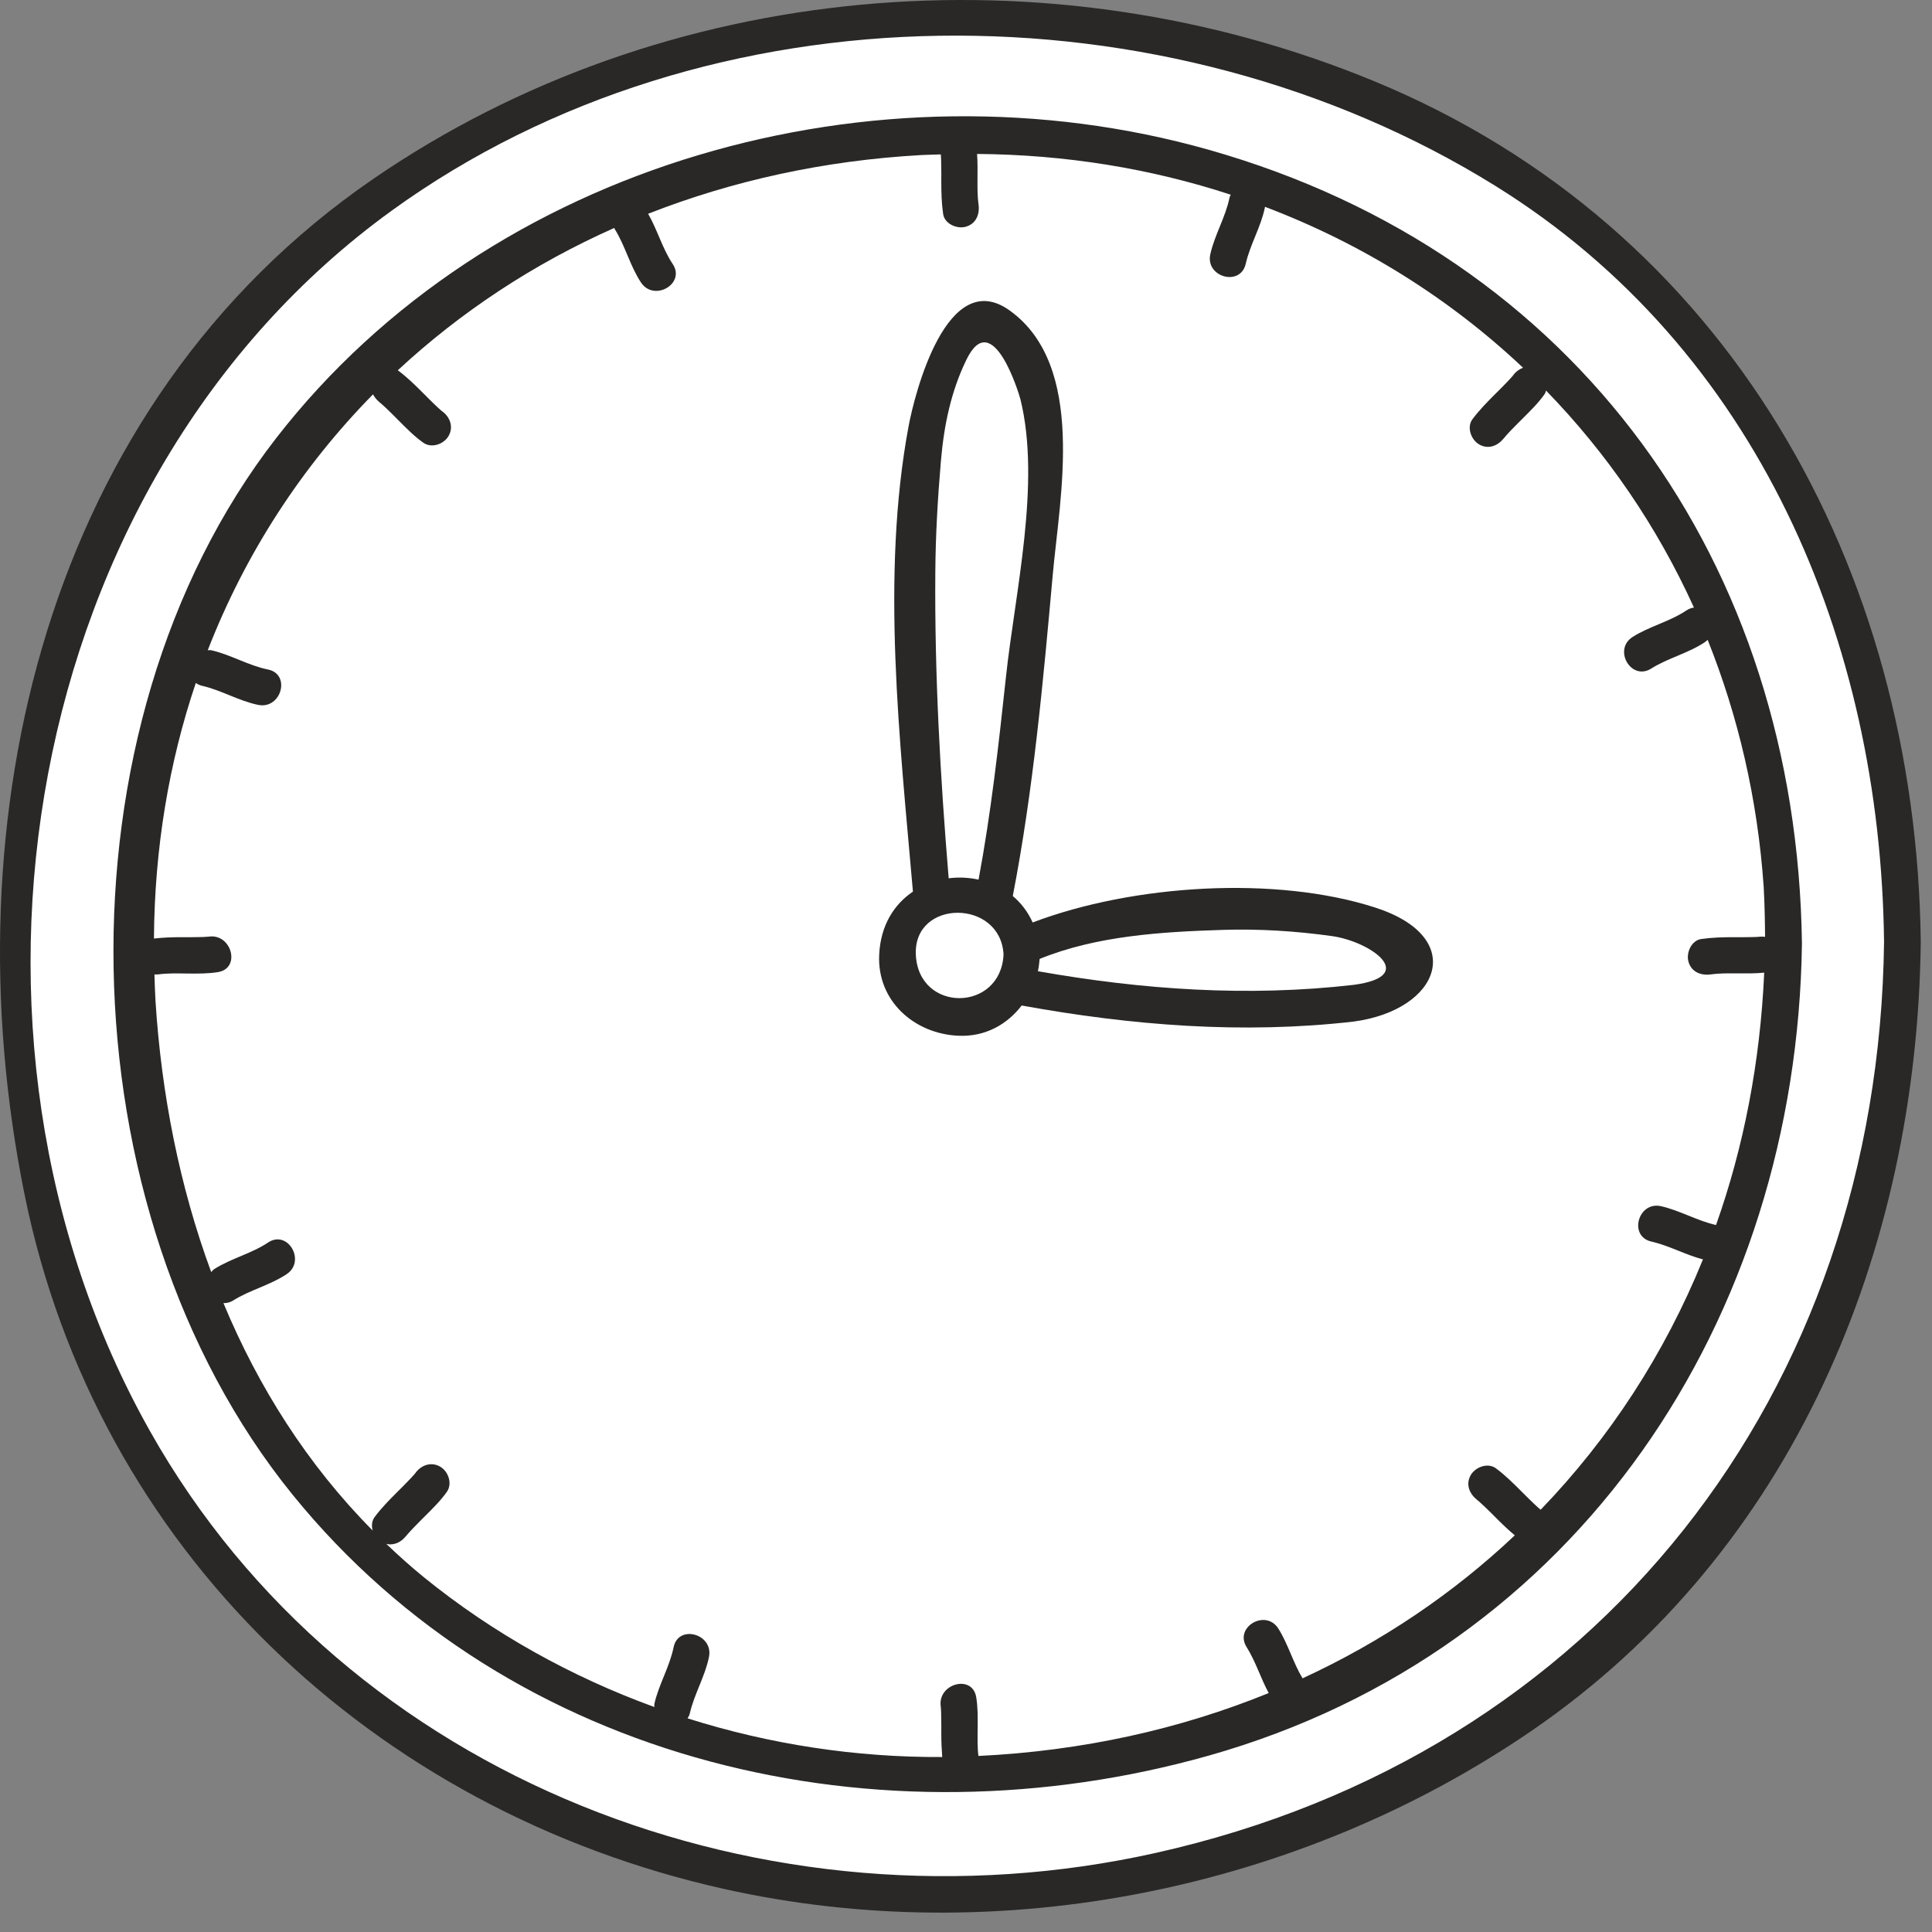
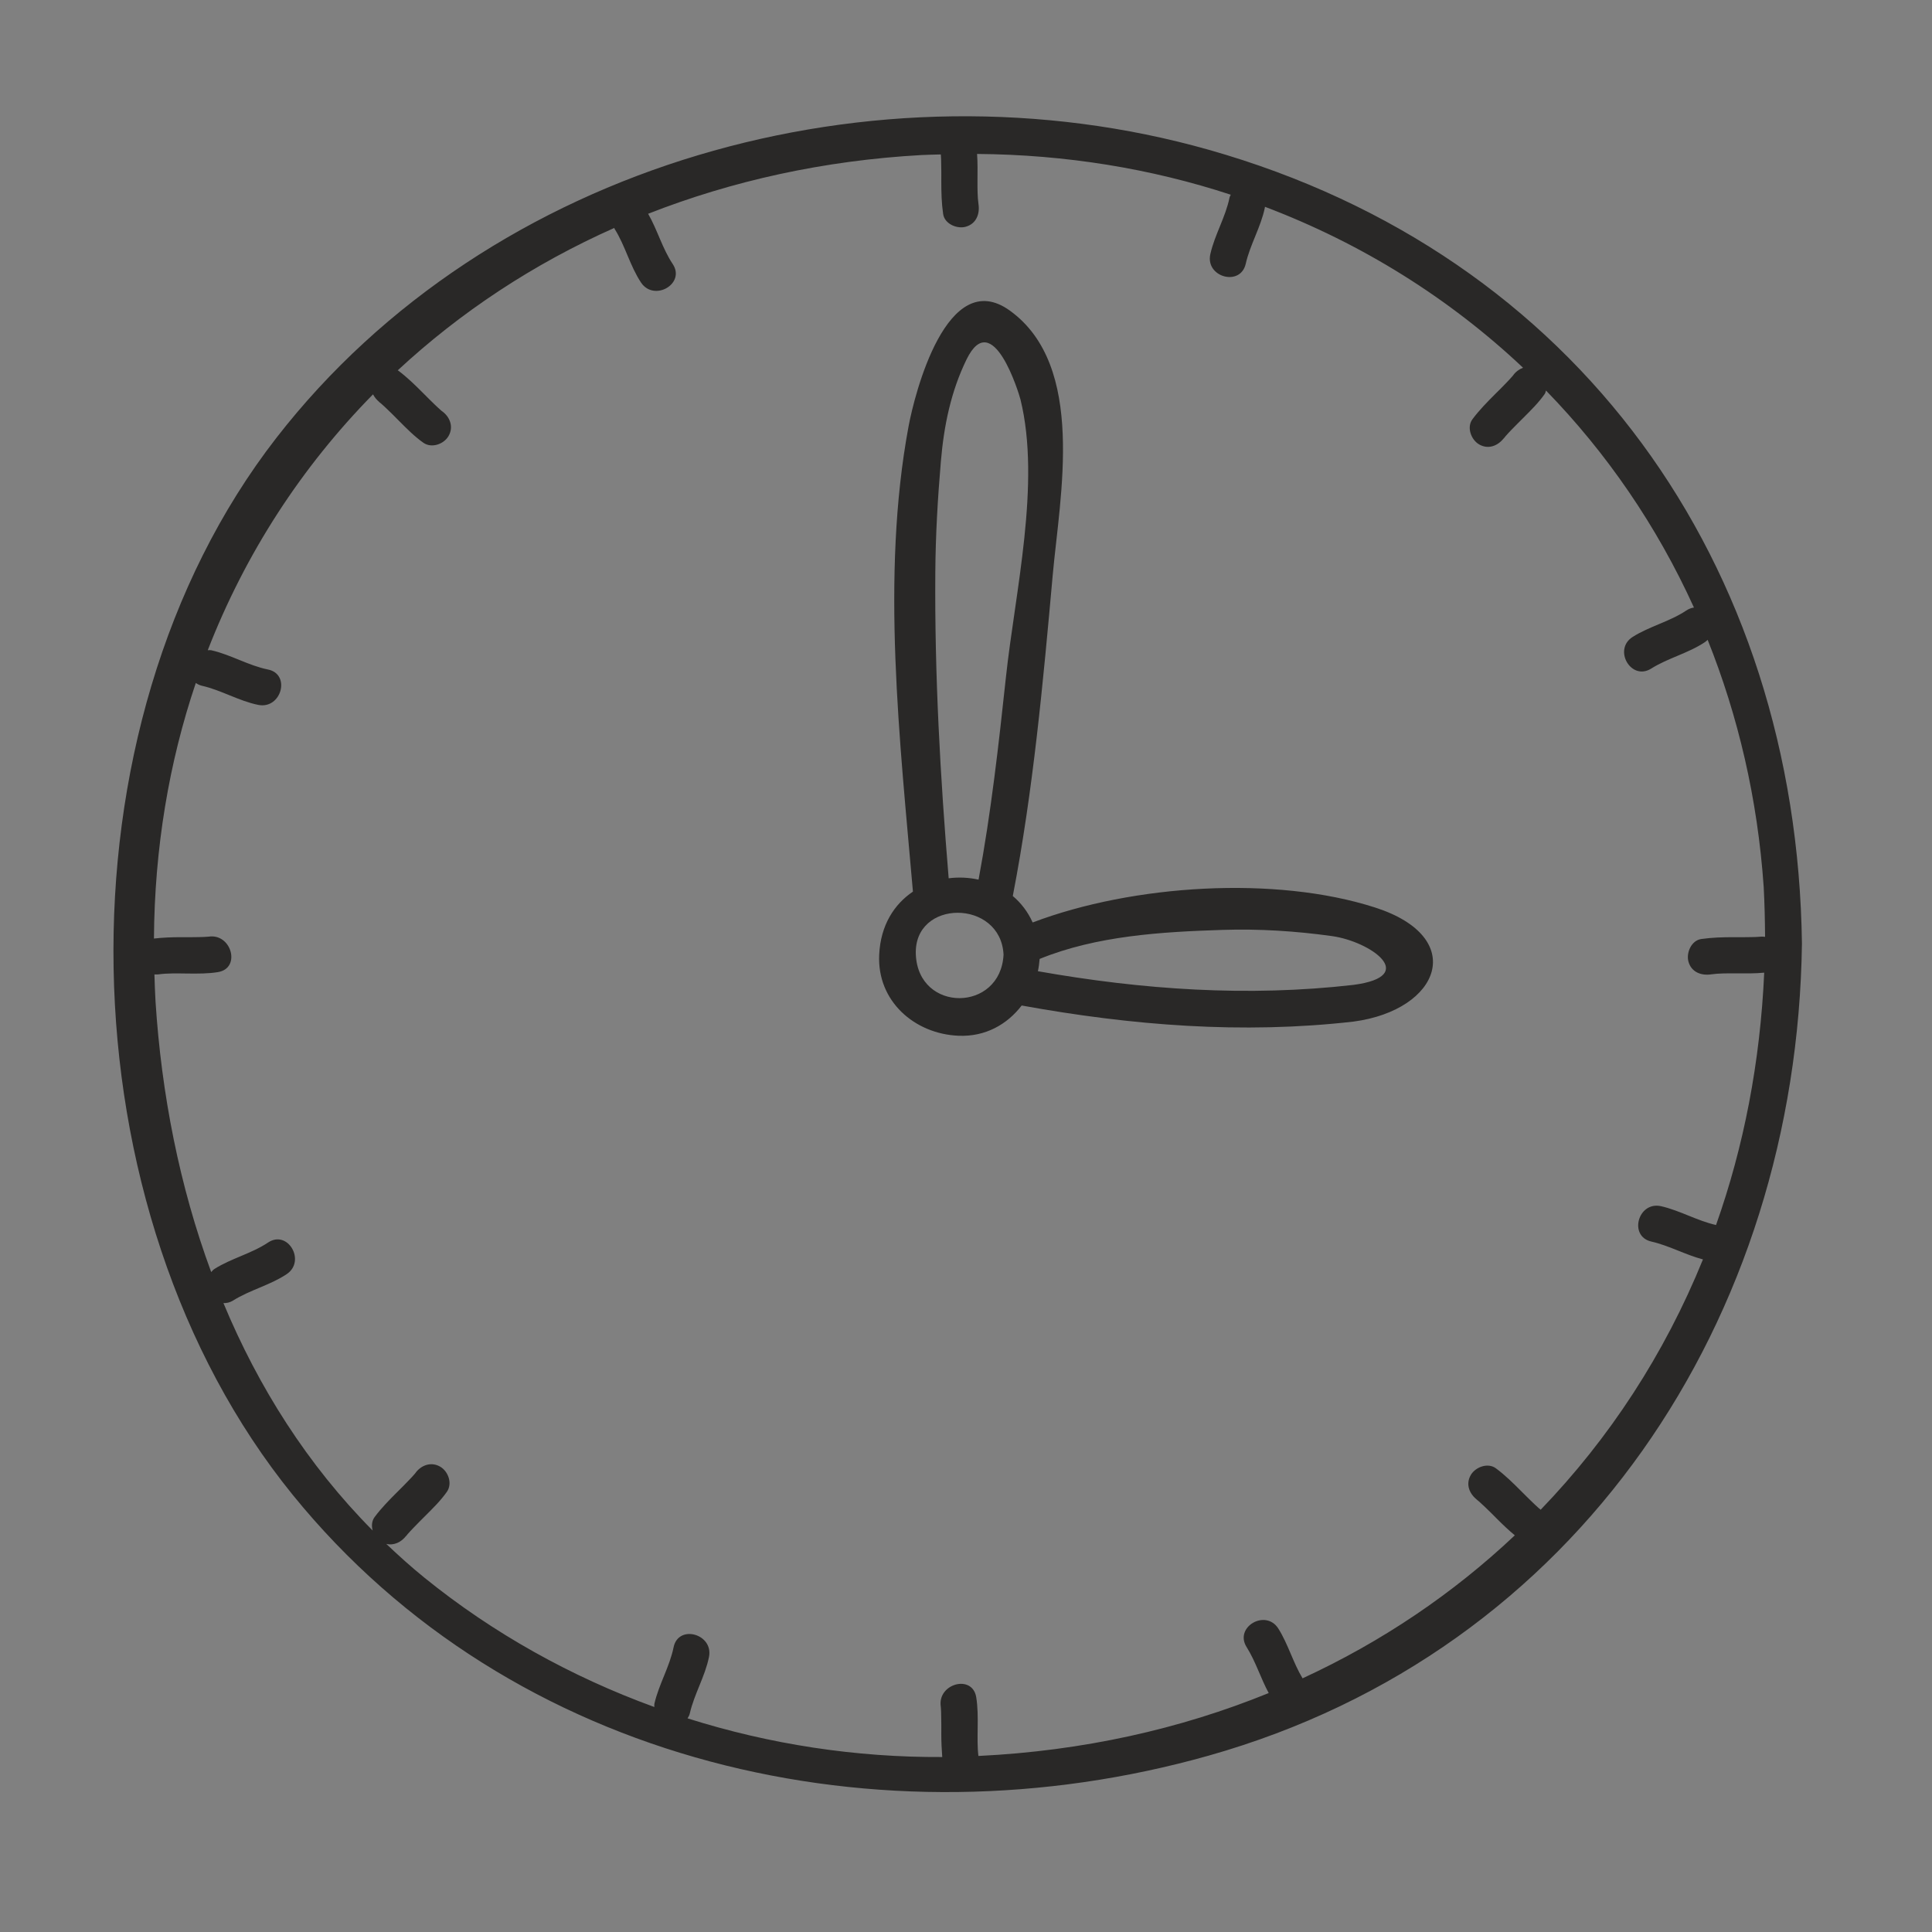
<svg xmlns="http://www.w3.org/2000/svg" width="60" height="60" viewBox="0 0 60 60" fill="none">
  <rect x="0" y="0" width="60" height="60" fill="#808080" stroke="none" />
-   <path d="M29.226 58.995C26.965 58.995 24.724 58.75 22.565 58.267C11.511 55.794 3.306 47.645 1.154 37.002C-0.888 26.906 0.841 13.432 11.815 5.892C17.042 2.302 23.289 0.404 29.879 0.404C34.205 0.404 38.579 1.266 42.529 2.898C52.851 7.161 59.1 17.013 59.245 29.253C59.124 39.499 54.787 48.309 47.345 53.412C42.093 57.012 35.658 58.995 29.226 58.995Z" fill="white" />
-   <path d="M35.884 57.546C23.866 60.227 10.781 55.326 4.656 44.441C-2.257 32.158 0.641 14.884 12.163 6.543C22.011 -0.587 36.242 -0.556 46.434 5.769C54.597 10.836 58.4 19.907 58.511 29.248C58.344 43.257 49.637 54.479 35.884 57.546ZM42.684 2.525C32.586 -1.647 20.639 -0.658 11.586 5.56C1.385 12.569 -1.594 25.451 0.76 37.083C2.996 48.144 11.622 56.231 22.478 58.661C31.049 60.579 40.357 58.692 47.574 53.745C55.684 48.183 59.537 38.858 59.651 29.248C59.513 17.655 53.676 7.063 42.684 2.525Z" fill="#292827" />
  <path d="M54.816 29.094C54.772 29.093 54.732 29.083 54.686 29.09C54.745 29.084 54.736 29.085 54.655 29.091C54.575 29.099 54.494 29.1 54.414 29.102C54.222 29.108 54.031 29.105 53.838 29.105C53.5 29.105 53.169 29.114 52.835 29.162C52.526 29.205 52.361 29.592 52.436 29.863C52.526 30.19 52.83 30.304 53.136 30.26C53.609 30.193 54.232 30.262 54.789 30.207C54.665 32.985 54.155 35.614 53.293 38.044C52.708 37.913 52.174 37.594 51.587 37.46C50.871 37.297 50.568 38.396 51.285 38.558C51.836 38.683 52.341 38.969 52.887 39.112C51.693 42.053 49.98 44.674 47.846 46.887C47.835 46.879 47.829 46.868 47.818 46.859C47.81 46.854 47.813 46.857 47.809 46.854C47.801 46.848 47.804 46.848 47.786 46.835C47.724 46.782 47.666 46.724 47.607 46.669C47.484 46.552 47.366 46.432 47.245 46.312C46.994 46.061 46.743 45.812 46.457 45.6C46.207 45.415 45.823 45.559 45.678 45.805C45.508 46.096 45.634 46.4 45.883 46.585C45.775 46.504 45.922 46.621 45.931 46.628C45.996 46.685 46.06 46.746 46.123 46.806C46.249 46.925 46.371 47.048 46.493 47.171C46.67 47.349 46.851 47.521 47.044 47.681C45.128 49.49 42.911 50.989 40.452 52.122C40.157 51.632 40.005 51.062 39.7 50.577C39.308 49.957 38.322 50.529 38.715 51.152C38.996 51.599 39.15 52.116 39.401 52.579C36.649 53.701 33.618 54.377 30.386 54.533C30.317 54.006 30.416 53.298 30.317 52.706C30.196 51.982 29.098 52.291 29.218 53.009C29.212 52.949 29.212 52.959 29.22 53.04C29.227 53.119 29.228 53.2 29.229 53.281C29.236 53.472 29.233 53.665 29.233 53.856C29.233 54.094 29.244 54.33 29.262 54.566C26.578 54.581 23.902 54.172 21.353 53.365C21.38 53.318 21.408 53.275 21.422 53.214C21.559 52.61 21.896 52.065 22.018 51.459C22.163 50.742 21.066 50.436 20.919 51.157C20.796 51.763 20.461 52.307 20.323 52.911C20.316 52.948 20.323 52.979 20.321 53.013C17.745 52.075 15.319 50.729 13.18 48.996C12.767 48.661 12.377 48.309 11.996 47.947C12.235 48.005 12.467 47.893 12.619 47.689C12.537 47.797 12.655 47.65 12.662 47.641C12.719 47.575 12.78 47.512 12.84 47.449C12.959 47.324 13.083 47.202 13.204 47.08C13.442 46.842 13.684 46.606 13.878 46.33C14.057 46.075 13.924 45.698 13.673 45.55C13.389 45.384 13.073 45.501 12.894 45.755C12.889 45.761 12.892 45.759 12.889 45.763C12.883 45.77 12.883 45.769 12.869 45.785C12.816 45.848 12.758 45.907 12.702 45.966C12.586 46.089 12.466 46.208 12.346 46.327C12.095 46.578 11.846 46.829 11.634 47.114C11.545 47.235 11.534 47.389 11.574 47.532C9.55 45.491 8.027 43.082 6.939 40.469C7.036 40.471 7.135 40.454 7.239 40.389C7.763 40.059 8.387 39.914 8.901 39.571C9.51 39.166 8.94 38.179 8.326 38.587C7.813 38.931 7.187 39.076 6.664 39.406C6.619 39.433 6.592 39.471 6.559 39.505C5.571 36.829 5.014 33.972 4.83 31.101C4.812 30.819 4.806 30.54 4.796 30.262C4.837 30.262 4.879 30.266 4.921 30.26C5.451 30.185 6.173 30.289 6.772 30.189C7.495 30.068 7.187 28.97 6.47 29.09C6.53 29.084 6.52 29.085 6.438 29.091C6.359 29.099 6.279 29.1 6.198 29.102C6.007 29.108 5.814 29.105 5.621 29.105C5.34 29.105 5.06 29.116 4.781 29.147C4.8 26.335 5.249 23.671 6.081 21.21C6.133 21.246 6.191 21.277 6.264 21.295C6.868 21.431 7.414 21.768 8.019 21.891C8.737 22.035 9.042 20.937 8.322 20.792C7.716 20.67 7.171 20.333 6.568 20.196C6.525 20.186 6.491 20.194 6.452 20.193C7.624 17.179 9.372 14.497 11.584 12.247C11.634 12.338 11.7 12.424 11.789 12.491C11.68 12.411 11.828 12.527 11.838 12.535C11.903 12.591 11.966 12.652 12.03 12.712C12.155 12.831 12.277 12.954 12.399 13.078C12.636 13.315 12.873 13.556 13.148 13.75C13.403 13.929 13.78 13.796 13.928 13.545C14.095 13.261 13.976 12.944 13.723 12.767C13.717 12.762 13.72 12.764 13.715 12.761C13.709 12.755 13.71 12.755 13.692 12.741C13.63 12.688 13.572 12.63 13.512 12.575C13.39 12.458 13.27 12.338 13.151 12.218C12.9 11.967 12.65 11.719 12.364 11.507C12.361 11.504 12.355 11.505 12.351 11.502C14.3 9.692 16.564 8.196 19.077 7.079C19.083 7.09 19.082 7.1 19.089 7.111C19.419 7.634 19.565 8.259 19.907 8.774C20.312 9.382 21.301 8.812 20.891 8.198C20.569 7.716 20.417 7.14 20.128 6.639C22.739 5.614 25.592 4.983 28.619 4.815C28.82 4.804 29.017 4.803 29.217 4.796C29.217 4.807 29.217 4.807 29.22 4.824C29.227 4.903 29.228 4.984 29.229 5.064C29.236 5.256 29.233 5.449 29.233 5.64C29.233 5.978 29.241 6.31 29.29 6.645C29.333 6.953 29.719 7.117 29.99 7.042C30.317 6.952 30.433 6.649 30.388 6.342C30.325 5.895 30.383 5.313 30.344 4.781C33.105 4.801 35.755 5.238 38.222 6.047C38.211 6.079 38.191 6.101 38.184 6.137C38.061 6.743 37.724 7.288 37.588 7.892C37.426 8.607 38.523 8.911 38.687 8.194C38.823 7.591 39.161 7.046 39.283 6.44C39.284 6.434 39.282 6.429 39.283 6.422C42.296 7.563 45.011 9.262 47.299 11.42C47.178 11.467 47.068 11.547 46.988 11.661C46.983 11.668 46.985 11.665 46.983 11.668C46.977 11.676 46.977 11.675 46.962 11.692C46.909 11.754 46.852 11.813 46.796 11.872C46.681 11.995 46.559 12.114 46.439 12.233C46.189 12.484 45.94 12.735 45.728 13.02C45.543 13.27 45.687 13.656 45.933 13.8C46.223 13.97 46.527 13.844 46.712 13.596C46.632 13.704 46.749 13.556 46.756 13.547C46.812 13.481 46.873 13.418 46.934 13.354C47.054 13.229 47.177 13.108 47.299 12.986C47.536 12.748 47.778 12.513 47.972 12.236C47.995 12.203 48 12.165 48.012 12.128C49.898 14.066 51.457 16.335 52.607 18.868C52.529 18.878 52.449 18.907 52.366 18.962C51.854 19.305 51.227 19.449 50.704 19.78C50.085 20.171 50.656 21.157 51.28 20.763C51.803 20.434 52.427 20.289 52.943 19.945C52.977 19.922 53.005 19.897 53.033 19.871C53.978 22.233 54.584 24.805 54.773 27.542C54.801 28.06 54.812 28.578 54.816 29.094ZM37.54 4.652C27.217 1.728 15.226 5.04 8.582 13.6C1.589 22.608 1.929 37.594 9.089 46.422C15.908 54.828 27.354 57.4 37.539 54.522C49.027 51.277 55.803 40.945 55.961 29.302C55.801 17.505 49.005 7.9 37.54 4.652Z" fill="#292827" />
  <path d="M42.037 30.586C38.747 30.964 35.484 30.737 32.233 30.162C32.261 30.038 32.275 29.909 32.287 29.78C34.058 29.06 36.075 28.939 37.96 28.879C39.097 28.842 40.24 28.914 41.365 29.071C42.562 29.238 44.087 30.313 42.037 30.586ZM28.442 29.647C28.365 27.911 31.081 27.916 31.166 29.647C31.078 31.436 28.523 31.461 28.442 29.647ZM29.047 17.78C29.055 16.622 29.122 15.468 29.221 14.314C29.316 13.213 29.532 12.156 30.017 11.163C30.824 9.512 31.646 12.223 31.692 12.407C32.331 15.007 31.522 18.402 31.241 21.022C31.015 23.123 30.779 25.239 30.39 27.318C30.086 27.251 29.77 27.236 29.462 27.276C29.2 24.115 29.023 20.953 29.047 17.78ZM42.703 28.183C39.616 27.19 35.195 27.464 32.07 28.648C31.921 28.316 31.708 28.041 31.453 27.827C32.089 24.546 32.396 21.173 32.694 17.851C32.914 15.41 33.741 11.365 31.363 9.647C29.404 8.233 28.399 12.255 28.216 13.242C27.35 17.889 27.948 23.019 28.352 27.69C27.773 28.081 27.348 28.728 27.304 29.647C27.233 31.092 28.403 32.109 29.767 32.166C30.601 32.202 31.279 31.814 31.729 31.227C35.142 31.846 38.578 32.122 42.037 31.726C44.732 31.366 45.591 29.11 42.703 28.183Z" fill="#292827" />
</svg>